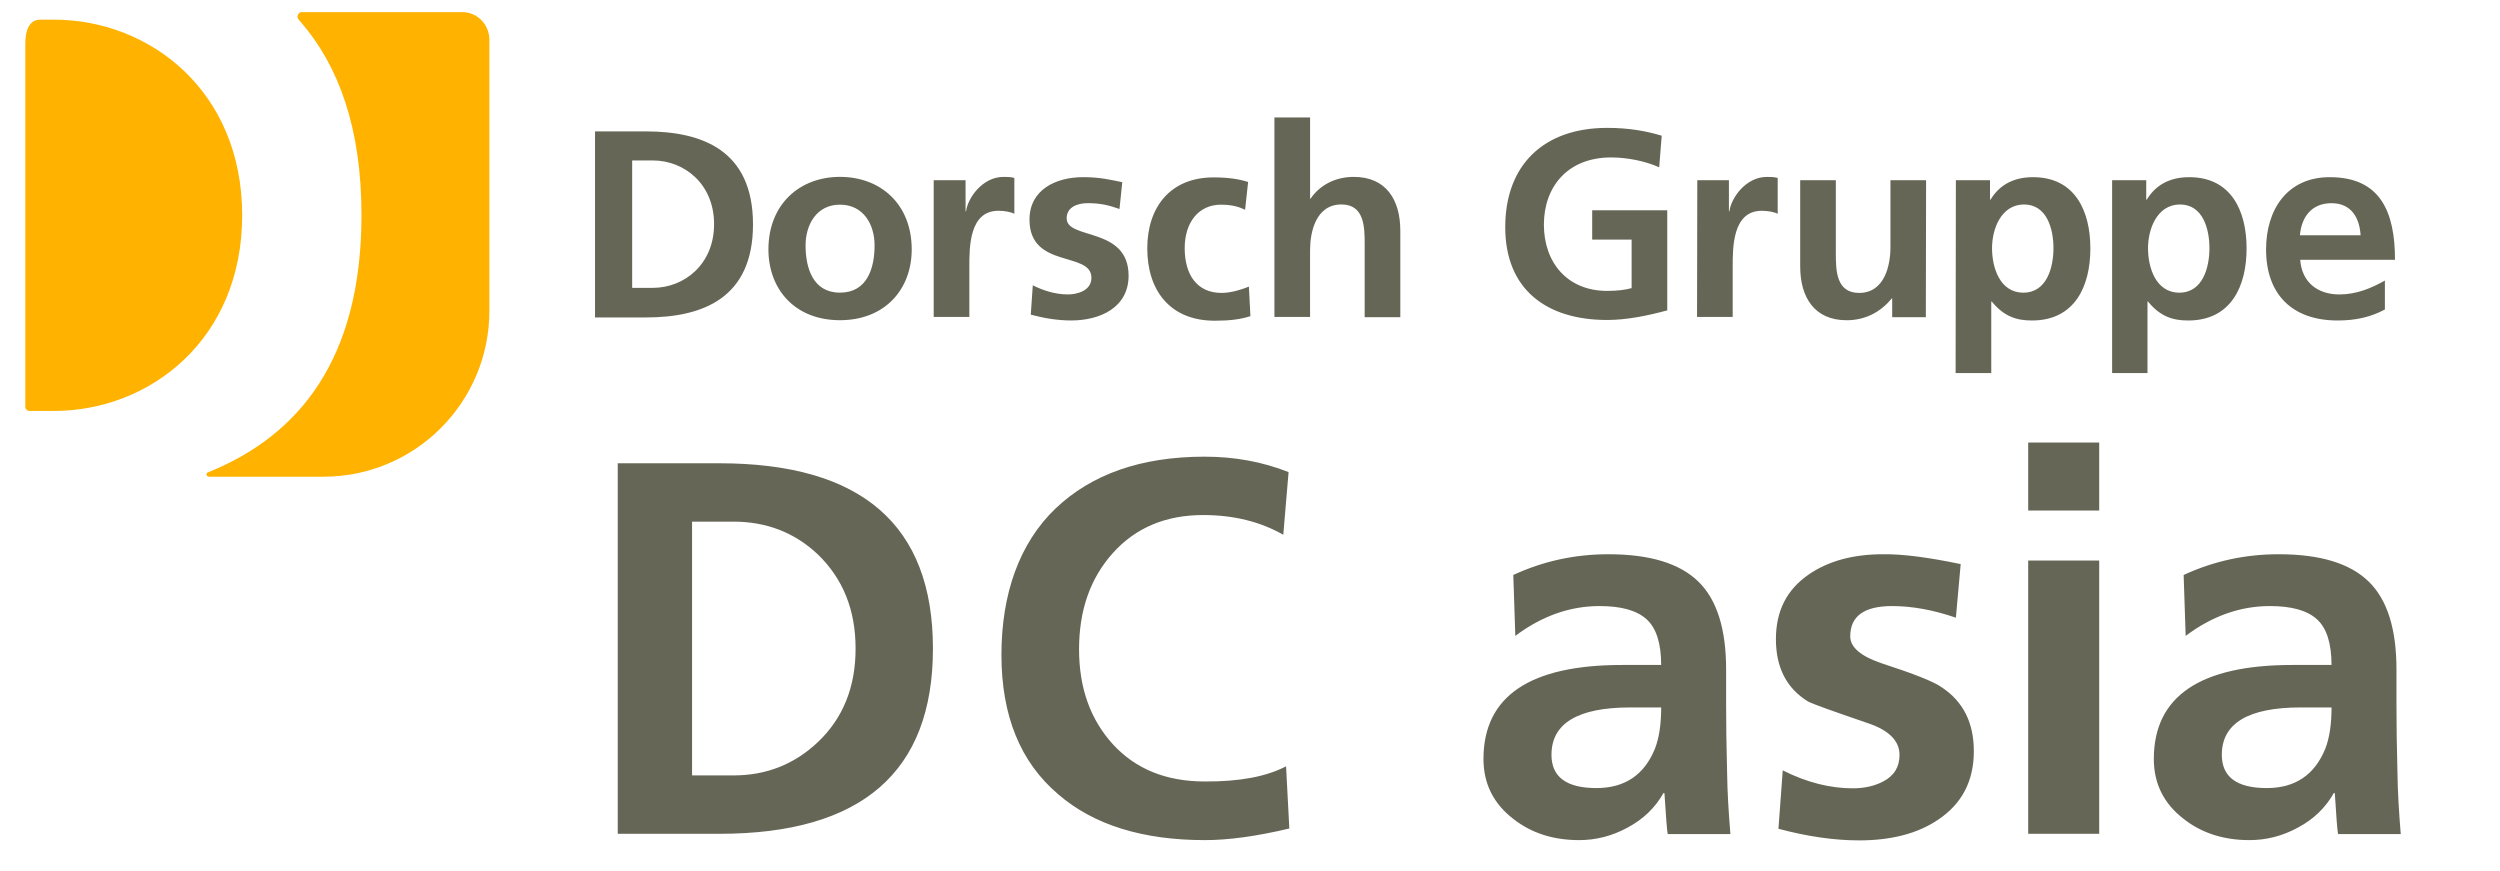
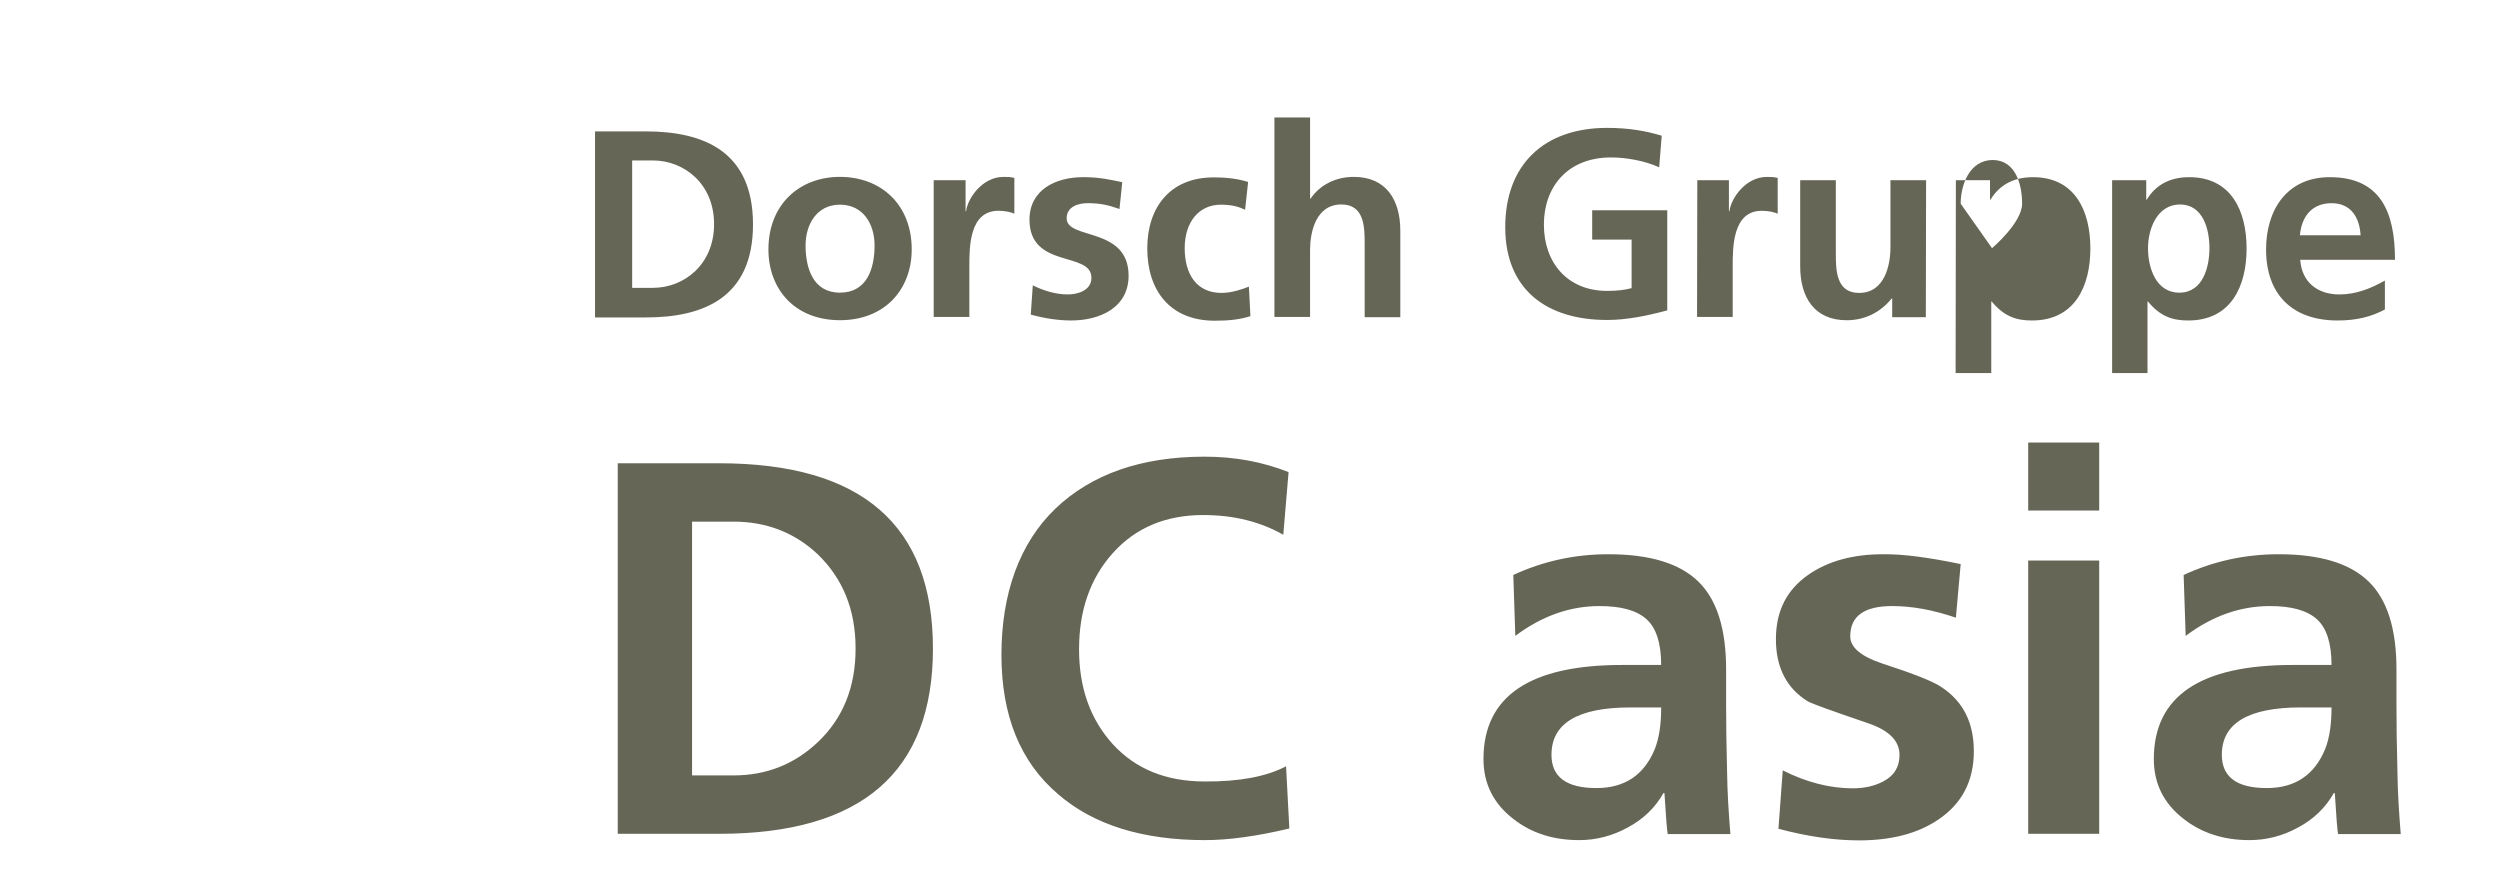
<svg xmlns="http://www.w3.org/2000/svg" height="348.56" viewBox="0 0 1000 348.56" width="1000">
-   <path d="m83.52 190.67c-.51 0-.91-.4-.91-.91 0-.4.2-.71.51-.81l.3-.1c36.2-14.66 61.17-45.19 61.17-102.82 0-34.98-9.2-59.96-24.57-77.55l-.61-.71c-.3-.3-.4-.71-.4-1.11 0-1.01.81-1.82 1.72-1.82h64.2c5.97 0 10.82 4.95 10.82 11.12v108.39c0 36.6-29.73 66.33-66.33 66.33h-45.9zm-71.68-26.29c-1.01 0-1.72-.81-1.72-1.72v-145.19c0-5.36 1.62-9.61 5.97-9.61h5.46c38.32 0 75.32 28.51 75.32 78.26s-37 78.26-75.32 78.26z" fill="#ffb200" />
-   <path d="m238.01 52.56h20.32c22.75 0 42.87 7.68 42.87 37.21s-20.12 37.21-42.87 37.21h-20.32zm14.86 62.58h8.29c12.44 0 24.47-9.3 24.47-25.48s-12.03-25.48-24.47-25.48h-8.29zm83.11-44.39c16.28 0 28.71 10.92 28.71 29.02 0 15.77-10.52 28.31-28.71 28.31s-28.61-12.54-28.61-28.31c0-18 12.44-29.02 28.61-29.02zm0 46.31c10.92 0 13.85-9.81 13.85-18.91 0-8.39-4.45-16.28-13.85-16.28s-13.75 8.09-13.75 16.28c0 9 2.93 18.91 13.75 18.91zm37.61-44.99h12.64v12.44h.2c.61-5.16 6.47-13.75 14.96-13.75 1.42 0 2.83 0 4.35.4v14.36c-1.31-.71-3.84-1.21-6.37-1.21-11.63 0-11.63 14.46-11.63 22.34v20.12h-14.26v-54.7h.1zm74.21 11.53c-4.35-1.52-7.58-2.33-12.74-2.33-3.84 0-8.39 1.42-8.39 6.07 0 8.7 24.77 3.24 24.77 22.95 0 12.74-11.42 17.9-22.95 17.9-5.46 0-10.92-.91-16.18-2.33l.81-11.73c4.45 2.22 9.2 3.64 14.05 3.64 3.64 0 9.4-1.42 9.4-6.67 0-10.72-24.77-3.44-24.77-23.25 0-11.83 10.31-16.99 21.54-16.99 6.67 0 11.12 1.11 15.57 2.02zm50.25.3c-2.53-1.21-5.36-2.02-9.71-2.02-8.8 0-14.46 6.98-14.46 17.39s4.75 17.9 14.76 17.9c4.04 0 8.49-1.52 10.92-2.53l.61 11.83c-4.15 1.31-8.39 1.82-14.26 1.82-18 0-27-12.23-27-28.92s9.4-28.41 26.49-28.41c5.76 0 9.91.61 13.85 1.82l-1.21 11.12zm11.73-36.9h14.26v32.46h.2c3.64-5.36 9.81-8.7 17.29-8.7 12.94 0 18.6 9.2 18.6 21.54v34.58h-14.26v-29.32c0-6.67-.1-15.77-9.3-15.77-10.31 0-12.54 11.22-12.54 18.2v26.79h-14.26v-79.78zm153.88 19.92c-5.76-2.63-13.24-3.94-19.21-3.94-17.39 0-26.89 11.73-26.89 26.89s9.4 26.49 25.28 26.49c4.04 0 7.28-.4 9.81-1.11v-19.41h-15.77v-11.73h30.03v40.04c-7.89 2.12-16.08 3.84-24.06 3.84-24.06 0-40.75-12.03-40.75-37.11s15.57-39.73 40.75-39.73c8.59 0 15.47 1.21 21.84 3.13l-1.01 12.64zm15.27 5.16h12.64v12.44h.2c.61-5.16 6.47-13.75 14.96-13.75 1.42 0 2.83 0 4.35.4v14.36c-1.31-.71-3.84-1.21-6.37-1.21-11.63 0-11.63 14.46-11.63 22.34v20.12h-14.26l.1-54.7zm91.4 54.8h-13.45v-7.48h-.2c-4.35 5.36-10.52 8.7-18 8.7-12.94 0-18.6-9.2-18.6-21.54v-34.48h14.26v29.32c0 6.67.1 15.77 9.3 15.77 10.31 0 12.54-11.22 12.54-18.2v-26.89h14.26l-.1 54.8zm12.03-54.8h13.65v7.79h.2c3.24-5.36 8.59-9 16.99-9 16.78 0 22.95 13.45 22.95 28.51s-6.17 28.82-23.36 28.82c-6.07 0-11.12-1.52-16.08-7.58h-.2v28.61h-14.26l.1-77.14zm14.46 27.2c0 7.79 3.13 17.79 12.54 17.79s12.03-10.21 12.03-17.79-2.53-17.49-11.83-17.49c-9.2.1-12.74 9.91-12.74 17.49zm48.03-27.2h13.65v7.79h.2c3.24-5.36 8.59-9 16.99-9 16.78 0 22.95 13.45 22.95 28.51s-6.17 28.82-23.36 28.82c-6.07 0-11.12-1.52-16.08-7.58h-.2v28.61h-14.15v-77.14zm14.36 27.2c0 7.79 3.13 17.79 12.54 17.79s12.03-10.21 12.03-17.79-2.53-17.49-11.83-17.49c-9.2.1-12.74 9.91-12.74 17.49zm94.64 24.57c-5.26 2.83-11.22 4.35-18.81 4.35-18.1 0-28.61-10.41-28.61-28.41 0-15.87 8.39-28.92 25.48-28.92 20.32 0 26.09 13.95 26.09 33.06h-37.91c.61 8.8 6.77 13.85 15.67 13.85 6.88 0 12.84-2.53 18.2-5.56v11.63h-.1zm-9.61-29.73c-.4-6.88-3.64-12.84-11.63-12.84s-12.03 5.56-12.64 12.84zm-697.14 239.41v-148.22h40.54c57.02 0 85.54 24.67 85.54 74.11s-28.51 74.11-85.54 74.11zm29.73-124.87v101.51h16.58c13.14 0 24.37-4.45 33.77-13.35 10.01-9.5 15.06-21.94 15.06-37.41s-5.06-27.91-15.06-37.61c-9.3-8.8-20.63-13.14-33.77-13.14zm237.6 97.87 1.31 24.87c-13.14 3.13-24.37 4.65-33.77 4.65-24.87 0-44.49-6.07-58.64-18.3-15.17-12.84-22.75-31.44-22.75-55.81s7.18-44.69 21.64-58.54c14.46-13.75 34.27-20.73 59.65-20.73 11.93 0 23.05 2.02 33.57 6.17l-2.12 25.07c-9.2-5.26-19.92-7.89-32.05-7.89-14.96 0-27 5.06-36.09 15.17s-13.55 22.95-13.55 38.52 4.55 28.11 13.55 38.02c9.1 9.91 21.33 14.86 36.7 14.86 13.75.1 24.67-1.92 32.56-6.07zm91.7-52.17-.81-24.37c12.03-5.56 24.67-8.29 38.02-8.29 16.58 0 28.51 3.64 35.99 10.92s11.12 19.01 11.12 35.18v14.05c0 7.38.1 16.48.4 27.4.1 7.68.61 15.77 1.31 24.37h-25.07c-.3-1.42-.71-6.88-1.31-16.38h-.4c-3.24 5.76-7.99 10.41-14.26 13.75-6.27 3.44-12.74 5.06-19.51 5.06-10.31 0-19.11-2.83-26.29-8.49-7.89-6.07-11.93-14.05-11.93-23.96 0-25.07 18.5-37.61 55.41-37.61h15.67c0-8.59-1.92-14.76-5.86-18.3s-10.11-5.26-18.81-5.26c-11.93 0-23.15 4.04-33.67 11.93zm14.46 47.52c0 8.9 5.97 13.35 18 13.35 11.32 0 19.11-5.26 23.36-15.67 1.72-4.35 2.53-9.91 2.53-16.58h-12.33c-21.03 0-31.55 6.37-31.55 18.91zm163.69-76.23-1.92 21.43c-9.1-3.13-17.59-4.65-25.48-4.65-11.22 0-16.78 4.04-16.78 12.13 0 4.35 4.25 7.99 12.74 10.82 12.74 4.15 20.73 7.28 23.96 9.61 8.49 5.66 12.74 14.15 12.74 25.48 0 11.93-4.75 21.03-14.26 27.4-8.19 5.56-18.81 8.29-31.65 8.29-9.81 0-20.52-1.52-32.25-4.65l1.72-23.36c9.61 4.85 19.01 7.18 28.01 7.18 4.65 0 8.7-.91 12.13-2.73 4.35-2.22 6.57-5.76 6.57-10.62 0-5.66-4.25-9.91-12.74-12.74-14.15-4.85-22.14-7.68-23.96-8.7-8.49-5.26-12.74-13.55-12.74-24.87s4.35-19.82 13.14-25.88c7.79-5.36 17.69-8.09 29.73-8.09 8.09-.1 18.4 1.31 31.04 3.94zm27-21.43v-27.2h28.41v27.2zm0 129.31v-109.3h28.41v109.3zm62.99-79.17-.81-24.37c12.03-5.56 24.67-8.29 38.02-8.29 16.58 0 28.51 3.64 35.99 10.92s11.12 19.01 11.12 35.18v14.05c0 7.38.1 16.48.4 27.4.1 7.68.61 15.77 1.31 24.37h-25.07c-.3-1.42-.71-6.88-1.31-16.38h-.4c-3.24 5.76-7.99 10.41-14.26 13.75-6.27 3.44-12.74 5.06-19.51 5.06-10.31 0-19.11-2.83-26.29-8.49-7.89-6.07-11.93-14.05-11.93-23.96 0-25.07 18.5-37.61 55.41-37.61h15.67c0-8.59-1.92-14.76-5.86-18.3s-10.11-5.26-18.81-5.26c-11.93 0-23.15 4.04-33.67 11.93zm14.46 47.52c0 8.9 5.97 13.35 18 13.35 11.32 0 19.11-5.26 23.36-15.67 1.72-4.35 2.53-9.91 2.53-16.58h-12.33c-21.03 0-31.55 6.37-31.55 18.91z" fill="#666657" />
+   <path d="m238.01 52.56h20.32c22.75 0 42.87 7.68 42.87 37.21s-20.12 37.21-42.87 37.21h-20.32zm14.86 62.58h8.29c12.44 0 24.47-9.3 24.47-25.48s-12.03-25.48-24.47-25.48h-8.29zm83.11-44.39c16.28 0 28.71 10.92 28.71 29.02 0 15.77-10.52 28.31-28.71 28.31s-28.61-12.54-28.61-28.31c0-18 12.44-29.02 28.61-29.02zm0 46.31c10.92 0 13.85-9.81 13.85-18.91 0-8.39-4.45-16.28-13.85-16.28s-13.75 8.09-13.75 16.28c0 9 2.93 18.91 13.75 18.91zm37.61-44.99h12.64v12.44h.2c.61-5.16 6.47-13.75 14.96-13.75 1.42 0 2.83 0 4.35.4v14.36c-1.31-.71-3.84-1.21-6.37-1.21-11.63 0-11.63 14.46-11.63 22.34v20.12h-14.26v-54.7h.1zm74.21 11.53c-4.35-1.52-7.58-2.33-12.74-2.33-3.84 0-8.39 1.42-8.39 6.07 0 8.7 24.77 3.24 24.77 22.95 0 12.74-11.42 17.9-22.95 17.9-5.46 0-10.92-.91-16.18-2.33l.81-11.73c4.45 2.22 9.2 3.64 14.05 3.64 3.64 0 9.4-1.42 9.4-6.67 0-10.72-24.77-3.44-24.77-23.25 0-11.83 10.31-16.99 21.54-16.99 6.67 0 11.12 1.11 15.57 2.02zm50.25.3c-2.53-1.21-5.36-2.02-9.71-2.02-8.8 0-14.46 6.98-14.46 17.39s4.75 17.9 14.76 17.9c4.04 0 8.49-1.52 10.92-2.53l.61 11.83c-4.15 1.31-8.39 1.82-14.26 1.82-18 0-27-12.23-27-28.92s9.4-28.41 26.49-28.41c5.76 0 9.91.61 13.85 1.82l-1.21 11.12zm11.73-36.9h14.26v32.46h.2c3.64-5.36 9.81-8.7 17.29-8.7 12.94 0 18.6 9.2 18.6 21.54v34.58h-14.26v-29.32c0-6.67-.1-15.77-9.3-15.77-10.31 0-12.54 11.22-12.54 18.2v26.79h-14.26v-79.78zm153.88 19.92c-5.76-2.63-13.24-3.94-19.21-3.94-17.39 0-26.89 11.73-26.89 26.89s9.4 26.49 25.28 26.49c4.04 0 7.28-.4 9.81-1.11v-19.41h-15.77v-11.73h30.03v40.04c-7.89 2.12-16.08 3.84-24.06 3.84-24.06 0-40.75-12.03-40.75-37.11s15.57-39.73 40.75-39.73c8.59 0 15.47 1.21 21.84 3.13l-1.01 12.64zm15.27 5.16h12.64v12.44h.2c.61-5.16 6.47-13.75 14.96-13.75 1.42 0 2.83 0 4.35.4v14.36c-1.31-.71-3.84-1.21-6.37-1.21-11.63 0-11.63 14.46-11.63 22.34v20.12h-14.26l.1-54.7zm91.4 54.8h-13.45v-7.48h-.2c-4.35 5.36-10.52 8.7-18 8.7-12.94 0-18.6-9.2-18.6-21.54v-34.48h14.26v29.32c0 6.67.1 15.77 9.3 15.77 10.31 0 12.54-11.22 12.54-18.2v-26.89h14.26l-.1 54.8zm12.03-54.8h13.65v7.79h.2c3.24-5.36 8.59-9 16.99-9 16.78 0 22.95 13.45 22.95 28.51s-6.17 28.82-23.36 28.82c-6.07 0-11.12-1.52-16.08-7.58h-.2v28.61h-14.26l.1-77.14zm14.46 27.2s12.03-10.21 12.03-17.79-2.53-17.49-11.83-17.49c-9.2.1-12.74 9.91-12.74 17.49zm48.03-27.2h13.65v7.79h.2c3.24-5.36 8.59-9 16.99-9 16.78 0 22.95 13.45 22.95 28.51s-6.17 28.82-23.36 28.82c-6.07 0-11.12-1.52-16.08-7.58h-.2v28.61h-14.15v-77.14zm14.36 27.2c0 7.79 3.13 17.79 12.54 17.79s12.03-10.21 12.03-17.79-2.53-17.49-11.83-17.49c-9.2.1-12.74 9.91-12.74 17.49zm94.64 24.57c-5.26 2.83-11.22 4.35-18.81 4.35-18.1 0-28.61-10.41-28.61-28.41 0-15.87 8.39-28.92 25.48-28.92 20.32 0 26.09 13.95 26.09 33.06h-37.91c.61 8.8 6.77 13.85 15.67 13.85 6.88 0 12.84-2.53 18.2-5.56v11.63h-.1zm-9.61-29.73c-.4-6.88-3.64-12.84-11.63-12.84s-12.03 5.56-12.64 12.84zm-697.14 239.41v-148.22h40.54c57.02 0 85.54 24.67 85.54 74.11s-28.51 74.11-85.54 74.11zm29.73-124.87v101.51h16.58c13.14 0 24.37-4.45 33.77-13.35 10.01-9.5 15.06-21.94 15.06-37.41s-5.06-27.91-15.06-37.61c-9.3-8.8-20.63-13.14-33.77-13.14zm237.6 97.87 1.31 24.87c-13.14 3.13-24.37 4.65-33.77 4.65-24.87 0-44.49-6.07-58.64-18.3-15.17-12.84-22.75-31.44-22.75-55.81s7.18-44.69 21.64-58.54c14.46-13.75 34.27-20.73 59.65-20.73 11.93 0 23.05 2.02 33.57 6.17l-2.12 25.07c-9.2-5.26-19.92-7.89-32.05-7.89-14.96 0-27 5.06-36.09 15.17s-13.55 22.95-13.55 38.52 4.55 28.11 13.55 38.02c9.1 9.91 21.33 14.86 36.7 14.86 13.75.1 24.67-1.92 32.56-6.07zm91.7-52.17-.81-24.37c12.03-5.56 24.67-8.29 38.02-8.29 16.58 0 28.51 3.64 35.99 10.92s11.12 19.01 11.12 35.18v14.05c0 7.38.1 16.48.4 27.4.1 7.68.61 15.77 1.31 24.37h-25.07c-.3-1.42-.71-6.88-1.31-16.38h-.4c-3.24 5.76-7.99 10.41-14.26 13.75-6.27 3.44-12.74 5.06-19.51 5.06-10.31 0-19.11-2.83-26.29-8.49-7.89-6.07-11.93-14.05-11.93-23.96 0-25.07 18.5-37.61 55.41-37.61h15.67c0-8.59-1.92-14.76-5.86-18.3s-10.11-5.26-18.81-5.26c-11.93 0-23.15 4.04-33.67 11.93zm14.46 47.52c0 8.9 5.97 13.35 18 13.35 11.32 0 19.11-5.26 23.36-15.67 1.72-4.35 2.53-9.91 2.53-16.58h-12.33c-21.03 0-31.55 6.37-31.55 18.91zm163.69-76.23-1.92 21.43c-9.1-3.13-17.59-4.65-25.48-4.65-11.22 0-16.78 4.04-16.78 12.13 0 4.35 4.25 7.99 12.74 10.82 12.74 4.15 20.73 7.28 23.96 9.61 8.49 5.66 12.74 14.15 12.74 25.48 0 11.93-4.75 21.03-14.26 27.4-8.19 5.56-18.81 8.29-31.65 8.29-9.81 0-20.52-1.52-32.25-4.65l1.72-23.36c9.61 4.85 19.01 7.18 28.01 7.18 4.65 0 8.7-.91 12.13-2.73 4.35-2.22 6.57-5.76 6.57-10.62 0-5.66-4.25-9.91-12.74-12.74-14.15-4.85-22.14-7.68-23.96-8.7-8.49-5.26-12.74-13.55-12.74-24.87s4.35-19.82 13.14-25.88c7.79-5.36 17.69-8.09 29.73-8.09 8.09-.1 18.4 1.31 31.04 3.94zm27-21.43v-27.2h28.41v27.2zm0 129.31v-109.3h28.41v109.3zm62.99-79.17-.81-24.37c12.03-5.56 24.67-8.29 38.02-8.29 16.58 0 28.51 3.64 35.99 10.92s11.12 19.01 11.12 35.18v14.05c0 7.38.1 16.48.4 27.4.1 7.68.61 15.77 1.31 24.37h-25.07c-.3-1.42-.71-6.88-1.31-16.38h-.4c-3.24 5.76-7.99 10.41-14.26 13.75-6.27 3.44-12.74 5.06-19.51 5.06-10.31 0-19.11-2.83-26.29-8.49-7.89-6.07-11.93-14.05-11.93-23.96 0-25.07 18.5-37.61 55.41-37.61h15.67c0-8.59-1.92-14.76-5.86-18.3s-10.11-5.26-18.81-5.26c-11.93 0-23.15 4.04-33.67 11.93zm14.46 47.52c0 8.9 5.97 13.35 18 13.35 11.32 0 19.11-5.26 23.36-15.67 1.72-4.35 2.53-9.91 2.53-16.58h-12.33c-21.03 0-31.55 6.37-31.55 18.91z" fill="#666657" />
</svg>